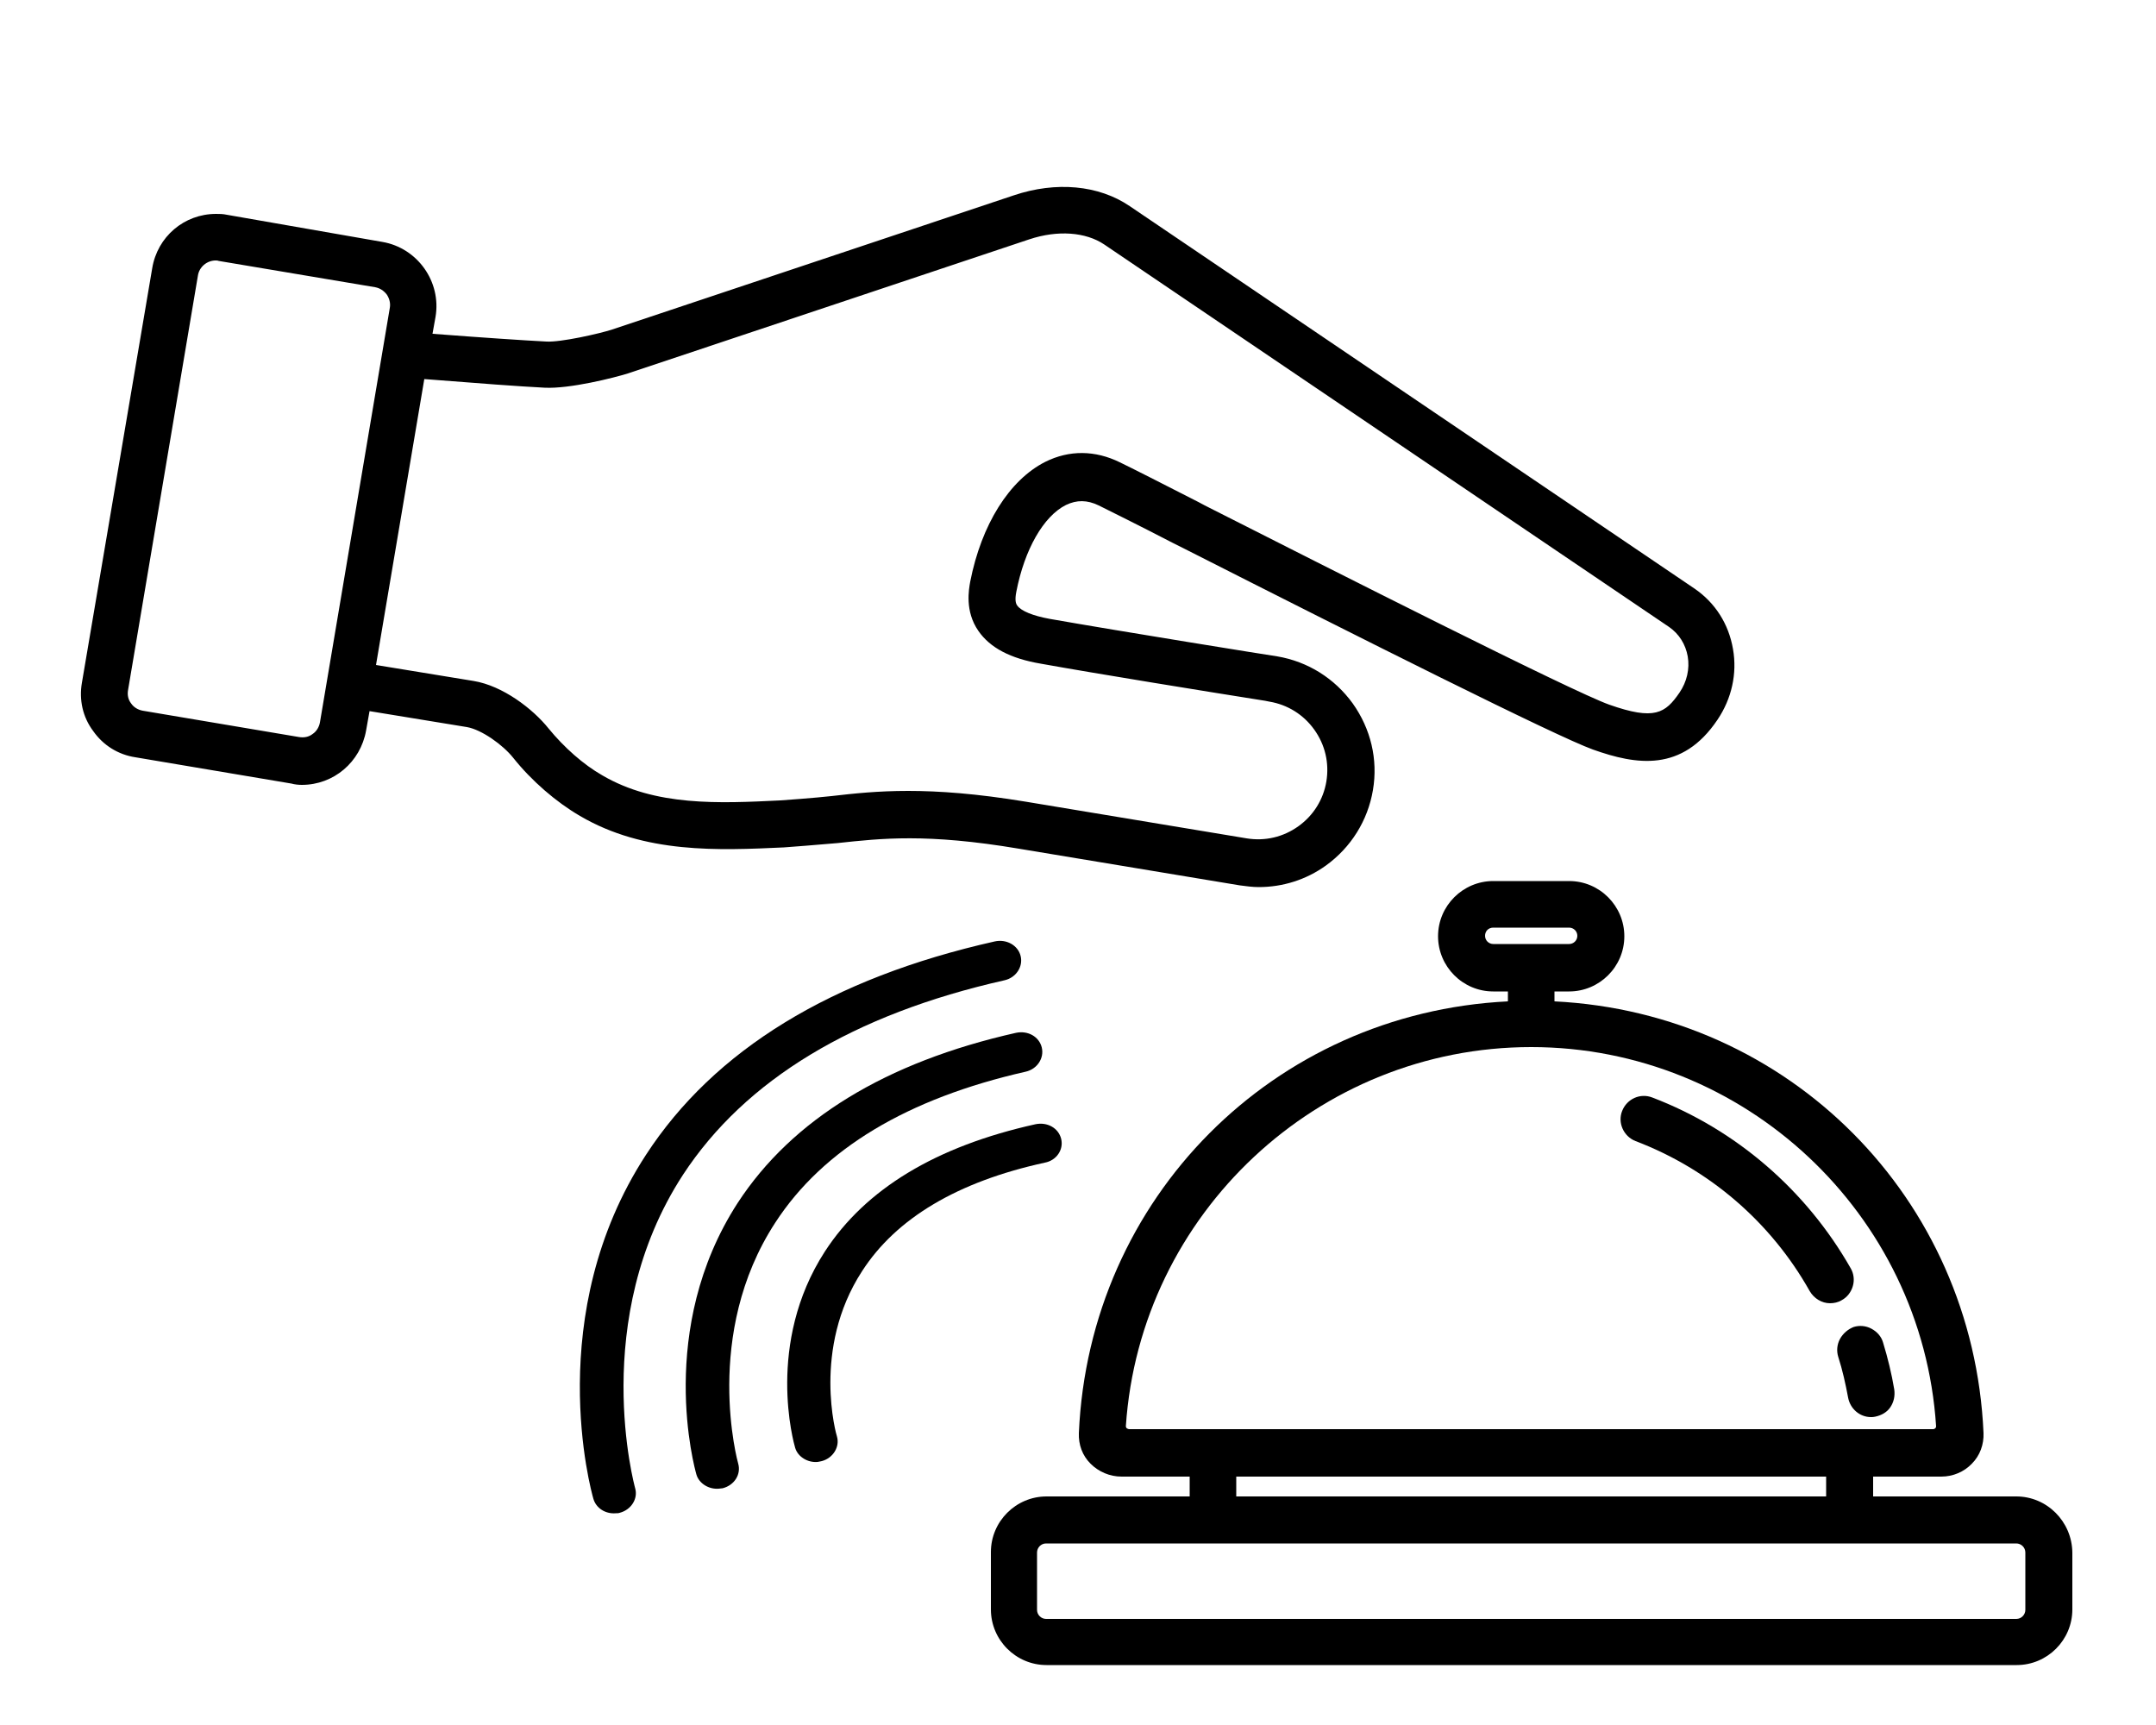
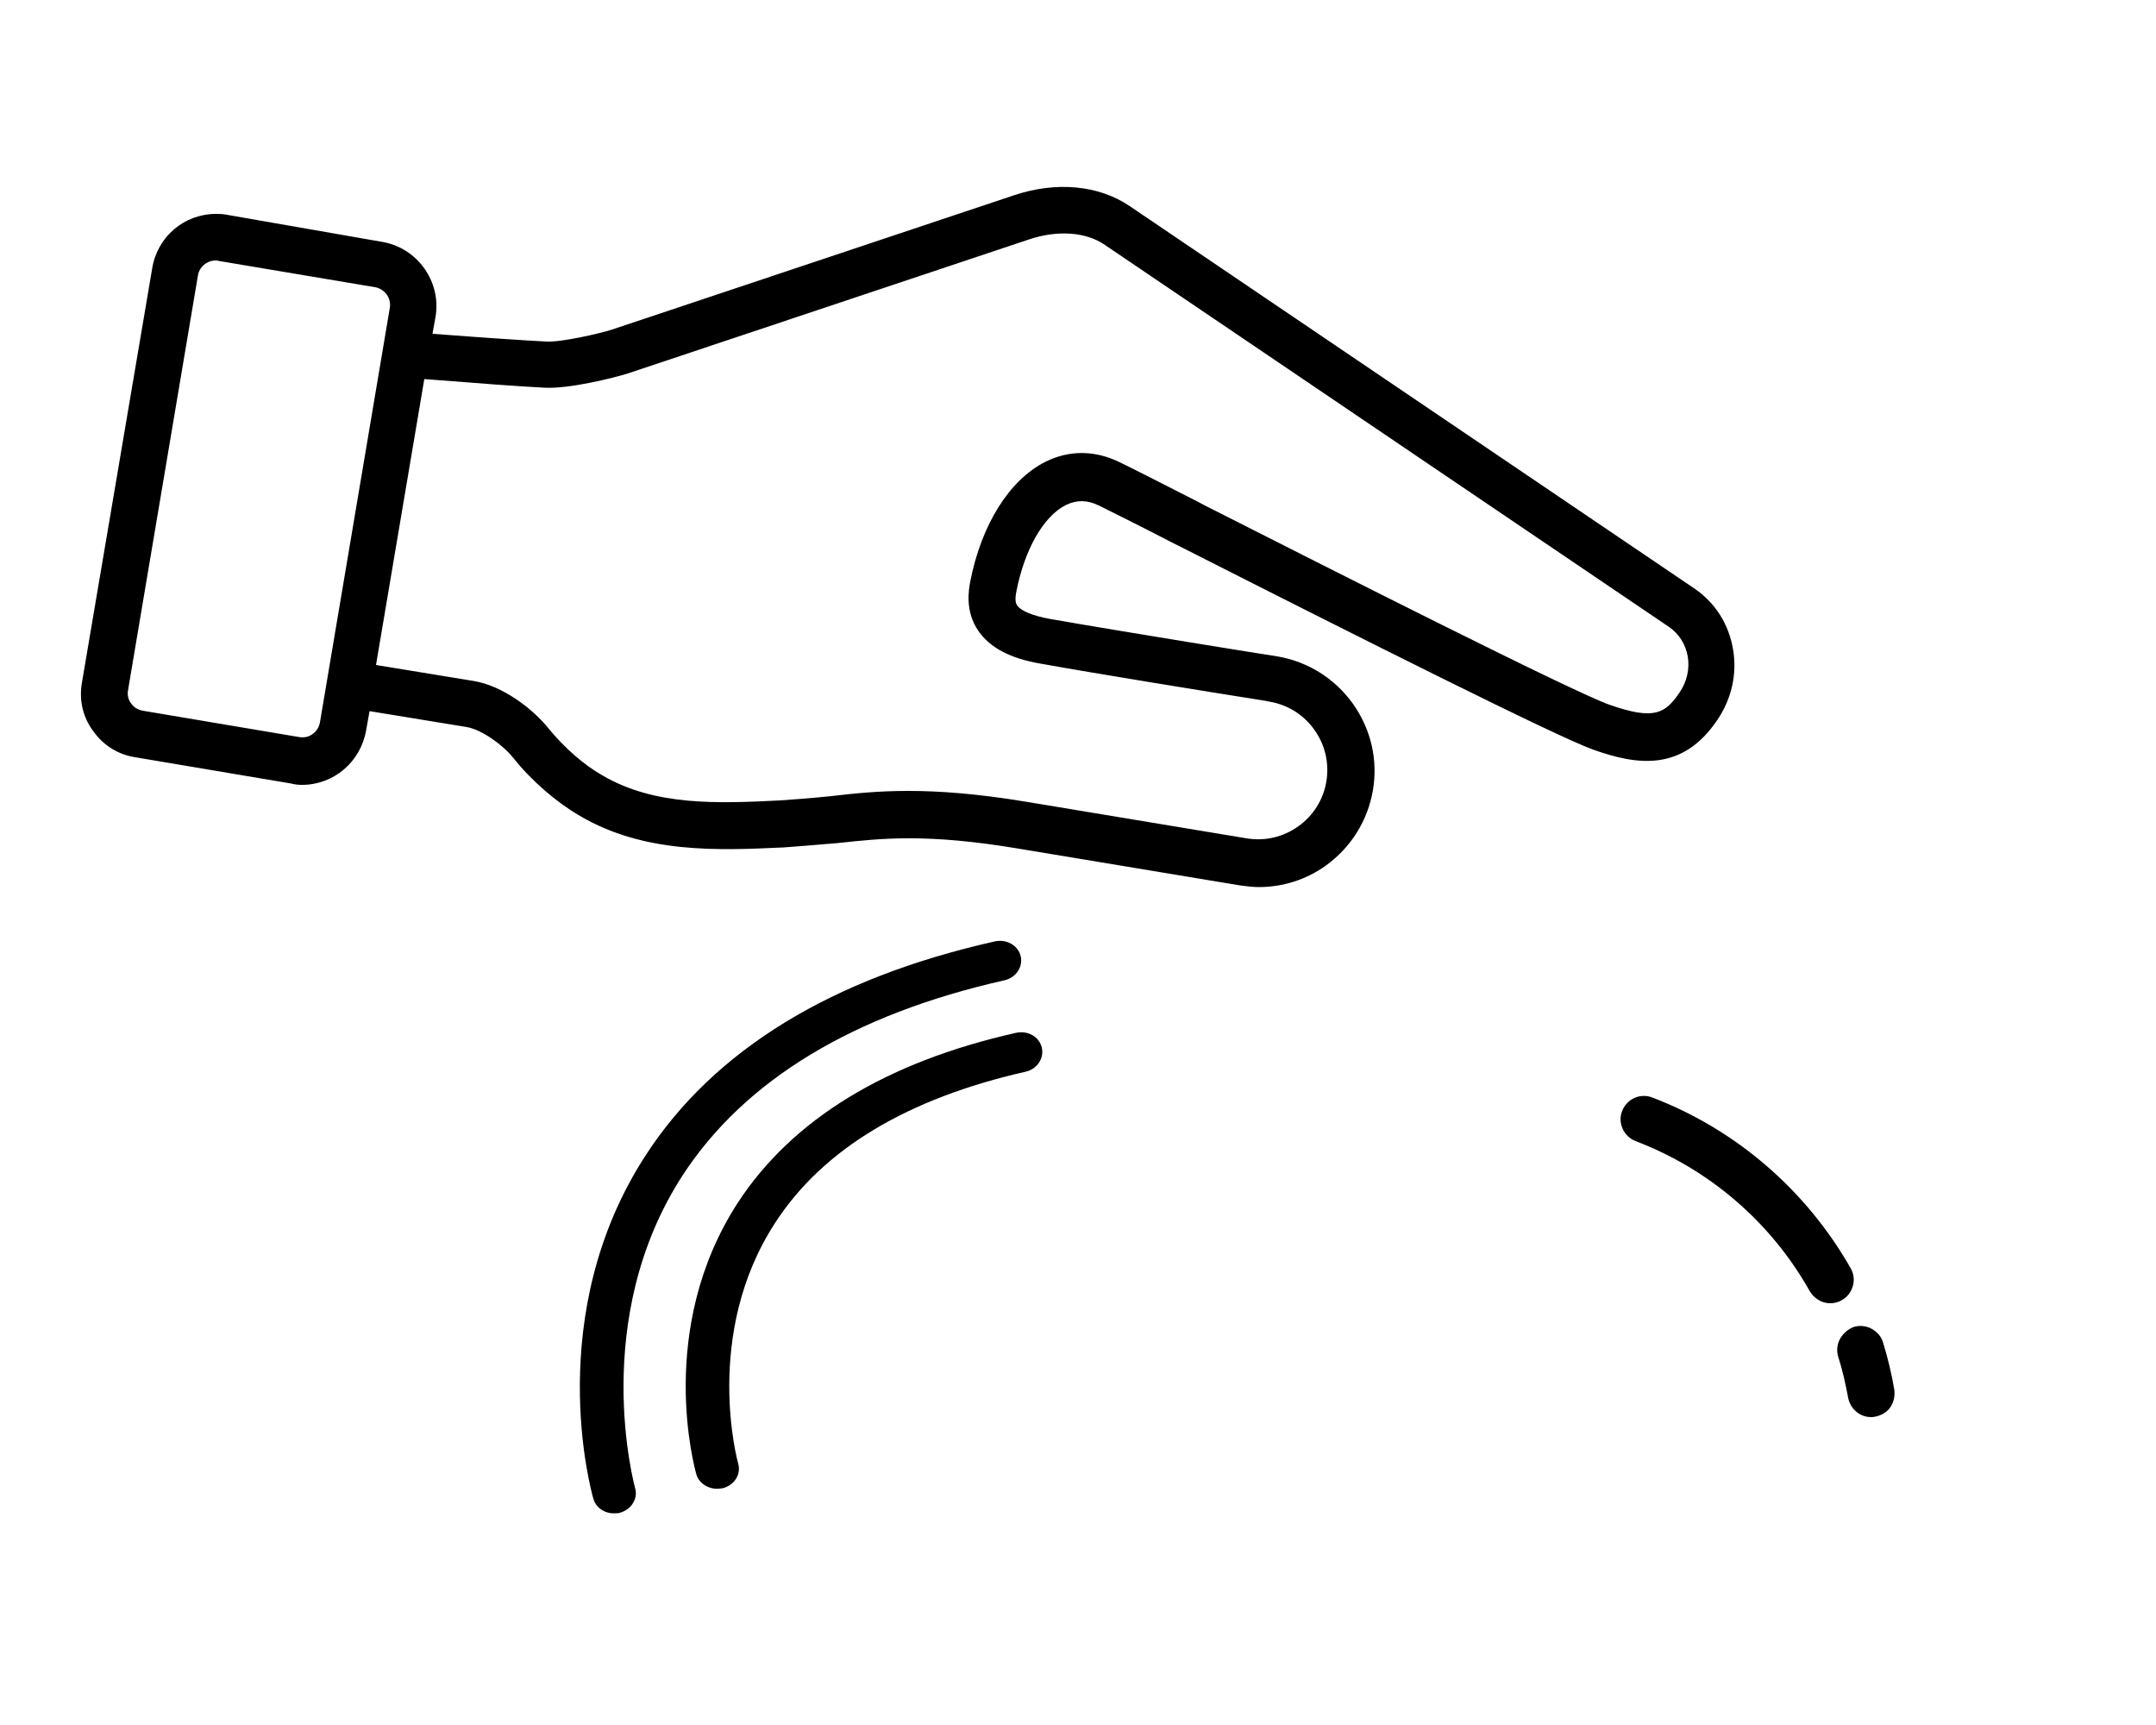
<svg xmlns="http://www.w3.org/2000/svg" version="1.1" x="0px" y="0px" viewBox="0 0 50 40" style="enable-background:new 0 0 50 40;" xml:space="preserve">
  <style type="text/css">
	.st0{display:none;}
	.st1{fill-rule:evenodd;clip-rule:evenodd;}
	.st2{filter:url(#Adobe_OpacityMaskFilter);}
	.st3{fill-rule:evenodd;clip-rule:evenodd;fill:#FFFFFF;}
	.st4{mask:url(#mask-2_00000088107772001000638010000015847258336877164707_);fill-rule:evenodd;clip-rule:evenodd;}
</style>
  <g id="Layer_37" class="st0">
</g>
  <g id="telefon2">
</g>
  <g id="nedboer">
</g>
  <g id="dagstemperatur">
</g>
  <g id="alert">
</g>
  <g id="telefon">
</g>
  <g id="Snorkling-og-dykning">
</g>
  <g id="surfing">
</g>
  <g id="krydstogt">
</g>
  <g id="individuel-rejse">
</g>
  <g id="med-dansk-rejseleder">
</g>
  <g id="_x32_4-timer-reception">
    <g>
      <g>
-         <path d="M46.76,34.7h-3.32v-0.46h1.58c0.27,0,0.53-0.11,0.71-0.3c0.19-0.19,0.28-0.45,0.27-0.71c-0.24-5.45-4.51-9.74-9.95-10.01     v-0.23h0.34c0.7,0,1.28-0.57,1.28-1.28c0-0.7-0.57-1.28-1.28-1.28h-1.76c-0.7,0-1.28,0.57-1.28,1.28c0,0.7,0.57,1.28,1.28,1.28     h0.34v0.23c-5.44,0.27-9.71,4.56-9.95,10.01c-0.01,0.27,0.08,0.52,0.27,0.71c0.19,0.19,0.45,0.3,0.72,0.3h1.58v0.46h-3.32     c-0.71,0-1.29,0.58-1.29,1.29v1.33c0,0.71,0.58,1.29,1.29,1.29h22.5c0.71,0,1.29-0.58,1.29-1.29V36     C48.05,35.28,47.47,34.7,46.76,34.7z M42.35,34.24v0.46H28.67v-0.46H42.35z M35.51,24.28c4.94,0,9.07,3.86,9.39,8.79     c0,0.03-0.01,0.04-0.02,0.05c-0.01,0.01-0.03,0.02-0.05,0.02c-1.42,0-9.72,0-14.82,0l-3.82,0c-0.02,0-0.04-0.01-0.06-0.02     c-0.01-0.01-0.02-0.03-0.02-0.05C26.44,28.14,30.57,24.28,35.51,24.28z M36.39,21.89h-1.76c-0.1,0-0.19-0.08-0.19-0.19     s0.08-0.19,0.19-0.19h1.76c0.1,0,0.19,0.08,0.19,0.19S36.49,21.89,36.39,21.89z M24.05,36c0-0.11,0.09-0.21,0.21-0.21h22.5     c0.11,0,0.21,0.09,0.21,0.21v1.33c0,0.11-0.09,0.21-0.21,0.21h-22.5c-0.11,0-0.21-0.09-0.21-0.21V36z" />
        <path d="M42.67,31.05c-0.07,0.13-0.08,0.28-0.04,0.41c0.1,0.31,0.17,0.63,0.23,0.95c0.05,0.26,0.27,0.45,0.53,0.45     c0.03,0,0.06,0,0.1-0.01c0.14-0.03,0.27-0.1,0.35-0.22c0.08-0.12,0.11-0.26,0.09-0.41c-0.06-0.36-0.15-0.73-0.26-1.09     c-0.04-0.14-0.14-0.25-0.27-0.32c-0.13-0.07-0.28-0.08-0.41-0.04C42.86,30.82,42.74,30.92,42.67,31.05z" />
        <path d="M37.93,26.46c1.71,0.65,3.14,1.88,4.04,3.48c0.1,0.17,0.28,0.28,0.47,0.28c0.09,0,0.19-0.02,0.27-0.07     c0.13-0.07,0.22-0.19,0.26-0.33c0.04-0.14,0.02-0.29-0.05-0.41c-1.03-1.81-2.66-3.22-4.6-3.96c-0.28-0.11-0.59,0.03-0.7,0.31     C37.51,26.03,37.65,26.35,37.93,26.46z" />
        <path d="M18.18,19.65c0.04,0,0.89-0.07,1.24-0.1c1.02-0.11,2.07-0.23,4.21,0.13l5.12,0.85c0.15,0.02,0.3,0.04,0.44,0.04     c0.56,0,1.1-0.17,1.56-0.5c0.58-0.42,0.97-1.04,1.09-1.75c0.12-0.71-0.05-1.42-0.47-2.01c-0.42-0.58-1.04-0.97-1.75-1.09     c-0.15-0.02-3.69-0.59-5.28-0.87c-0.38-0.07-0.66-0.18-0.75-0.31c-0.03-0.04-0.06-0.12-0.02-0.32c0.19-0.98,0.63-1.75,1.15-2.01     c0.25-0.12,0.49-0.12,0.76,0.01c0.26,0.13,0.89,0.44,1.72,0.87l0.24,0.12c4.14,2.1,8.64,4.36,9.5,4.67     c1.01,0.36,2.07,0.53,2.89-0.69c0.33-0.49,0.46-1.07,0.36-1.64c-0.1-0.58-0.41-1.07-0.89-1.4l-13.1-8.87     c-0.72-0.49-1.71-0.58-2.69-0.25l-9.31,3.11c-0.31,0.1-1.2,0.3-1.53,0.28c-0.57-0.03-1.46-0.09-2.64-0.18l0.07-0.39     c0.14-0.82-0.42-1.6-1.23-1.74L5.26,4.98C5.17,4.96,5.09,4.96,5.01,4.96c-0.74,0-1.36,0.53-1.48,1.26L1.9,15.83     c-0.07,0.4,0.02,0.8,0.26,1.12c0.23,0.33,0.58,0.55,0.98,0.61l3.62,0.61l0,0C6.83,18.19,6.92,18.2,7,18.2     c0.74,0,1.36-0.53,1.49-1.26l0.08-0.45l2.26,0.37c0.34,0.06,0.83,0.41,1.07,0.71c0.43,0.54,1,1.03,1.55,1.35     C14.95,19.8,16.66,19.72,18.18,19.65z M9.04,7.14l-1.62,9.61c-0.02,0.11-0.08,0.21-0.17,0.27c-0.09,0.07-0.2,0.09-0.32,0.07     l-3.62-0.61c-0.11-0.02-0.21-0.08-0.27-0.17c-0.07-0.09-0.09-0.2-0.07-0.31l1.62-9.61c0.03-0.2,0.21-0.35,0.41-0.35     c0.02,0,0.05,0,0.07,0.01L8.7,6.66C8.81,6.68,8.9,6.74,8.97,6.83C9.03,6.92,9.06,7.03,9.04,7.14z M12.63,8.99     c0.58,0.03,1.61-0.23,1.93-0.33l9.31-3.11c0.66-0.22,1.31-0.17,1.74,0.12l13.1,8.87c0.23,0.16,0.38,0.4,0.43,0.68     c0.05,0.29-0.02,0.59-0.19,0.84c-0.33,0.48-0.58,0.65-1.63,0.28c-0.87-0.31-6.38-3.1-9.38-4.62l-0.15-0.08     c-0.88-0.45-1.55-0.79-1.82-0.92c-0.57-0.28-1.17-0.29-1.73-0.01c-0.83,0.42-1.48,1.45-1.74,2.78c-0.03,0.17-0.13,0.68,0.19,1.14     c0.27,0.39,0.74,0.64,1.45,0.76c1.28,0.23,3.81,0.64,5.2,0.86l0.1,0.02c0.42,0.07,0.79,0.3,1.04,0.65     c0.25,0.35,0.35,0.77,0.28,1.2c-0.07,0.42-0.3,0.79-0.65,1.04c-0.35,0.25-0.77,0.35-1.2,0.28l-5.12-0.85     c-1.15-0.19-2.02-0.25-2.73-0.25c-0.71,0-1.26,0.06-1.78,0.12c-0.35,0.04-1.17,0.1-1.18,0.1c-1.43,0.07-2.9,0.14-4.13-0.58     c-0.44-0.25-0.89-0.65-1.25-1.09c-0.36-0.45-1.06-0.99-1.74-1.1l-2.26-0.37l1.12-6.63C11.11,8.89,12.04,8.96,12.63,8.99z" />
      </g>
      <g>
        <path d="M14.28,35.09c-0.24,0.02-0.46-0.12-0.52-0.34c-0.05-0.17-1.19-4.27,1.22-7.97c1.58-2.43,4.3-4.1,8.09-4.95     c0.27-0.06,0.54,0.09,0.6,0.34c0.06,0.25-0.11,0.5-0.37,0.56c-3.51,0.79-6.02,2.31-7.46,4.51c-2.19,3.36-1.12,7.23-1.11,7.27     c0.07,0.24-0.09,0.5-0.36,0.57C14.34,35.09,14.31,35.09,14.28,35.09z" />
        <path d="M16.67,34.52c-0.23,0.02-0.46-0.12-0.52-0.33c-0.04-0.14-0.94-3.37,0.96-6.3c1.26-1.93,3.43-3.26,6.45-3.94     c0.28-0.06,0.54,0.09,0.6,0.34c0.06,0.25-0.11,0.5-0.37,0.56c-2.74,0.62-4.7,1.79-5.81,3.5c-1.69,2.59-0.87,5.56-0.86,5.59     c0.07,0.25-0.09,0.5-0.36,0.57C16.73,34.51,16.7,34.52,16.67,34.52z" />
-         <path d="M18.96,33.9c-0.23,0.02-0.46-0.12-0.52-0.33c-0.03-0.1-0.69-2.42,0.69-4.55c0.94-1.45,2.58-2.44,4.88-2.95     c0.28-0.06,0.54,0.09,0.6,0.34c0.06,0.25-0.11,0.5-0.38,0.55c-2.02,0.44-3.45,1.29-4.24,2.52c-1.17,1.8-0.59,3.81-0.58,3.83     c0.07,0.24-0.09,0.5-0.35,0.57C19.03,33.89,19,33.89,18.96,33.9z" />
      </g>
    </g>
  </g>
  <g id="haartoerre">
</g>
  <g id="myggenet">
</g>
  <g id="Halv-hel-fuld-pension">
</g>
  <g id="morgenmad">
</g>
  <g id="bad-og-toilet">
</g>
  <g id="loftvifte">
</g>
  <g id="privat-pool">
</g>
  <g id="tennisbane">
</g>
  <g id="spa">
</g>
  <g id="privat-strand">
</g>
  <g id="minibar">
</g>
  <g id="fitness">
</g>
  <g id="_x31_8-huller-golfbane">
</g>
  <g id="kaffe-og-te">
</g>
  <g id="Eget-koekken">
</g>
  <g id="wifi">
</g>
  <g id="balkon-terrasse">
</g>
  <g id="tv">
</g>
  <g id="saftybox">
</g>
  <g id="aircondition">
</g>
  <g id="restaurant">
</g>
  <g id="bar">
</g>
  <g id="bornepool">
</g>
  <g id="pool">
</g>
</svg>